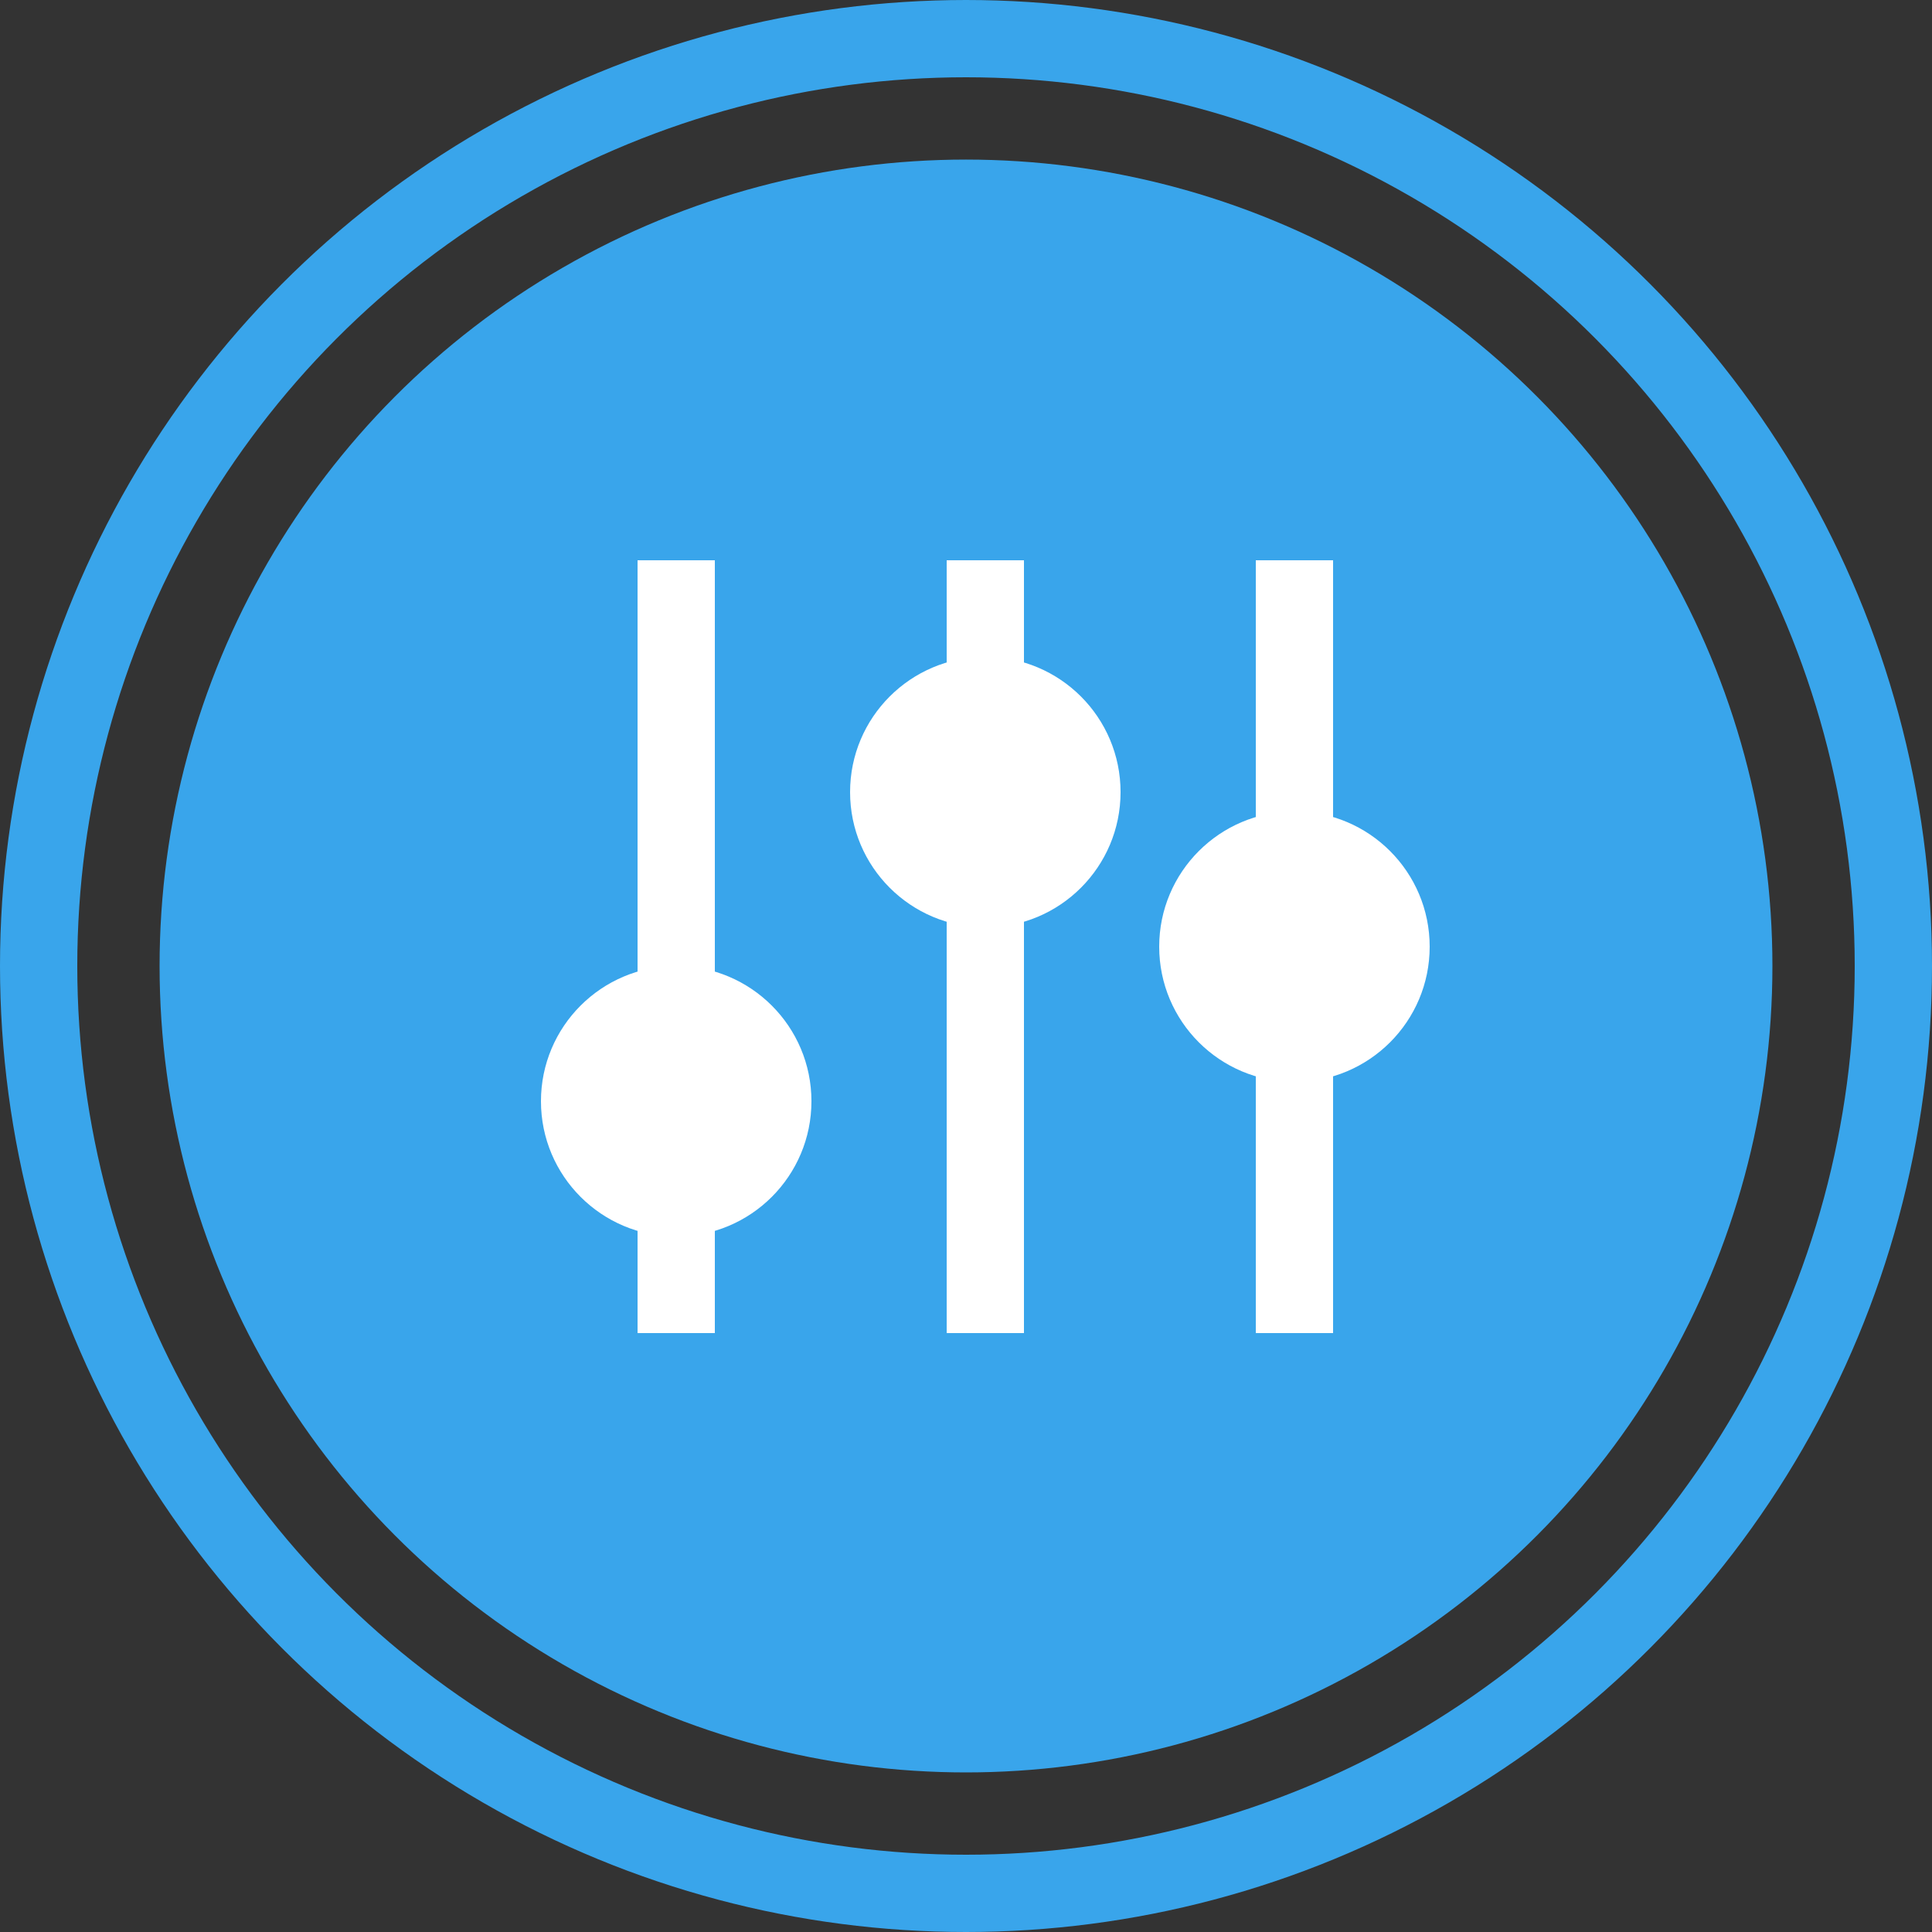
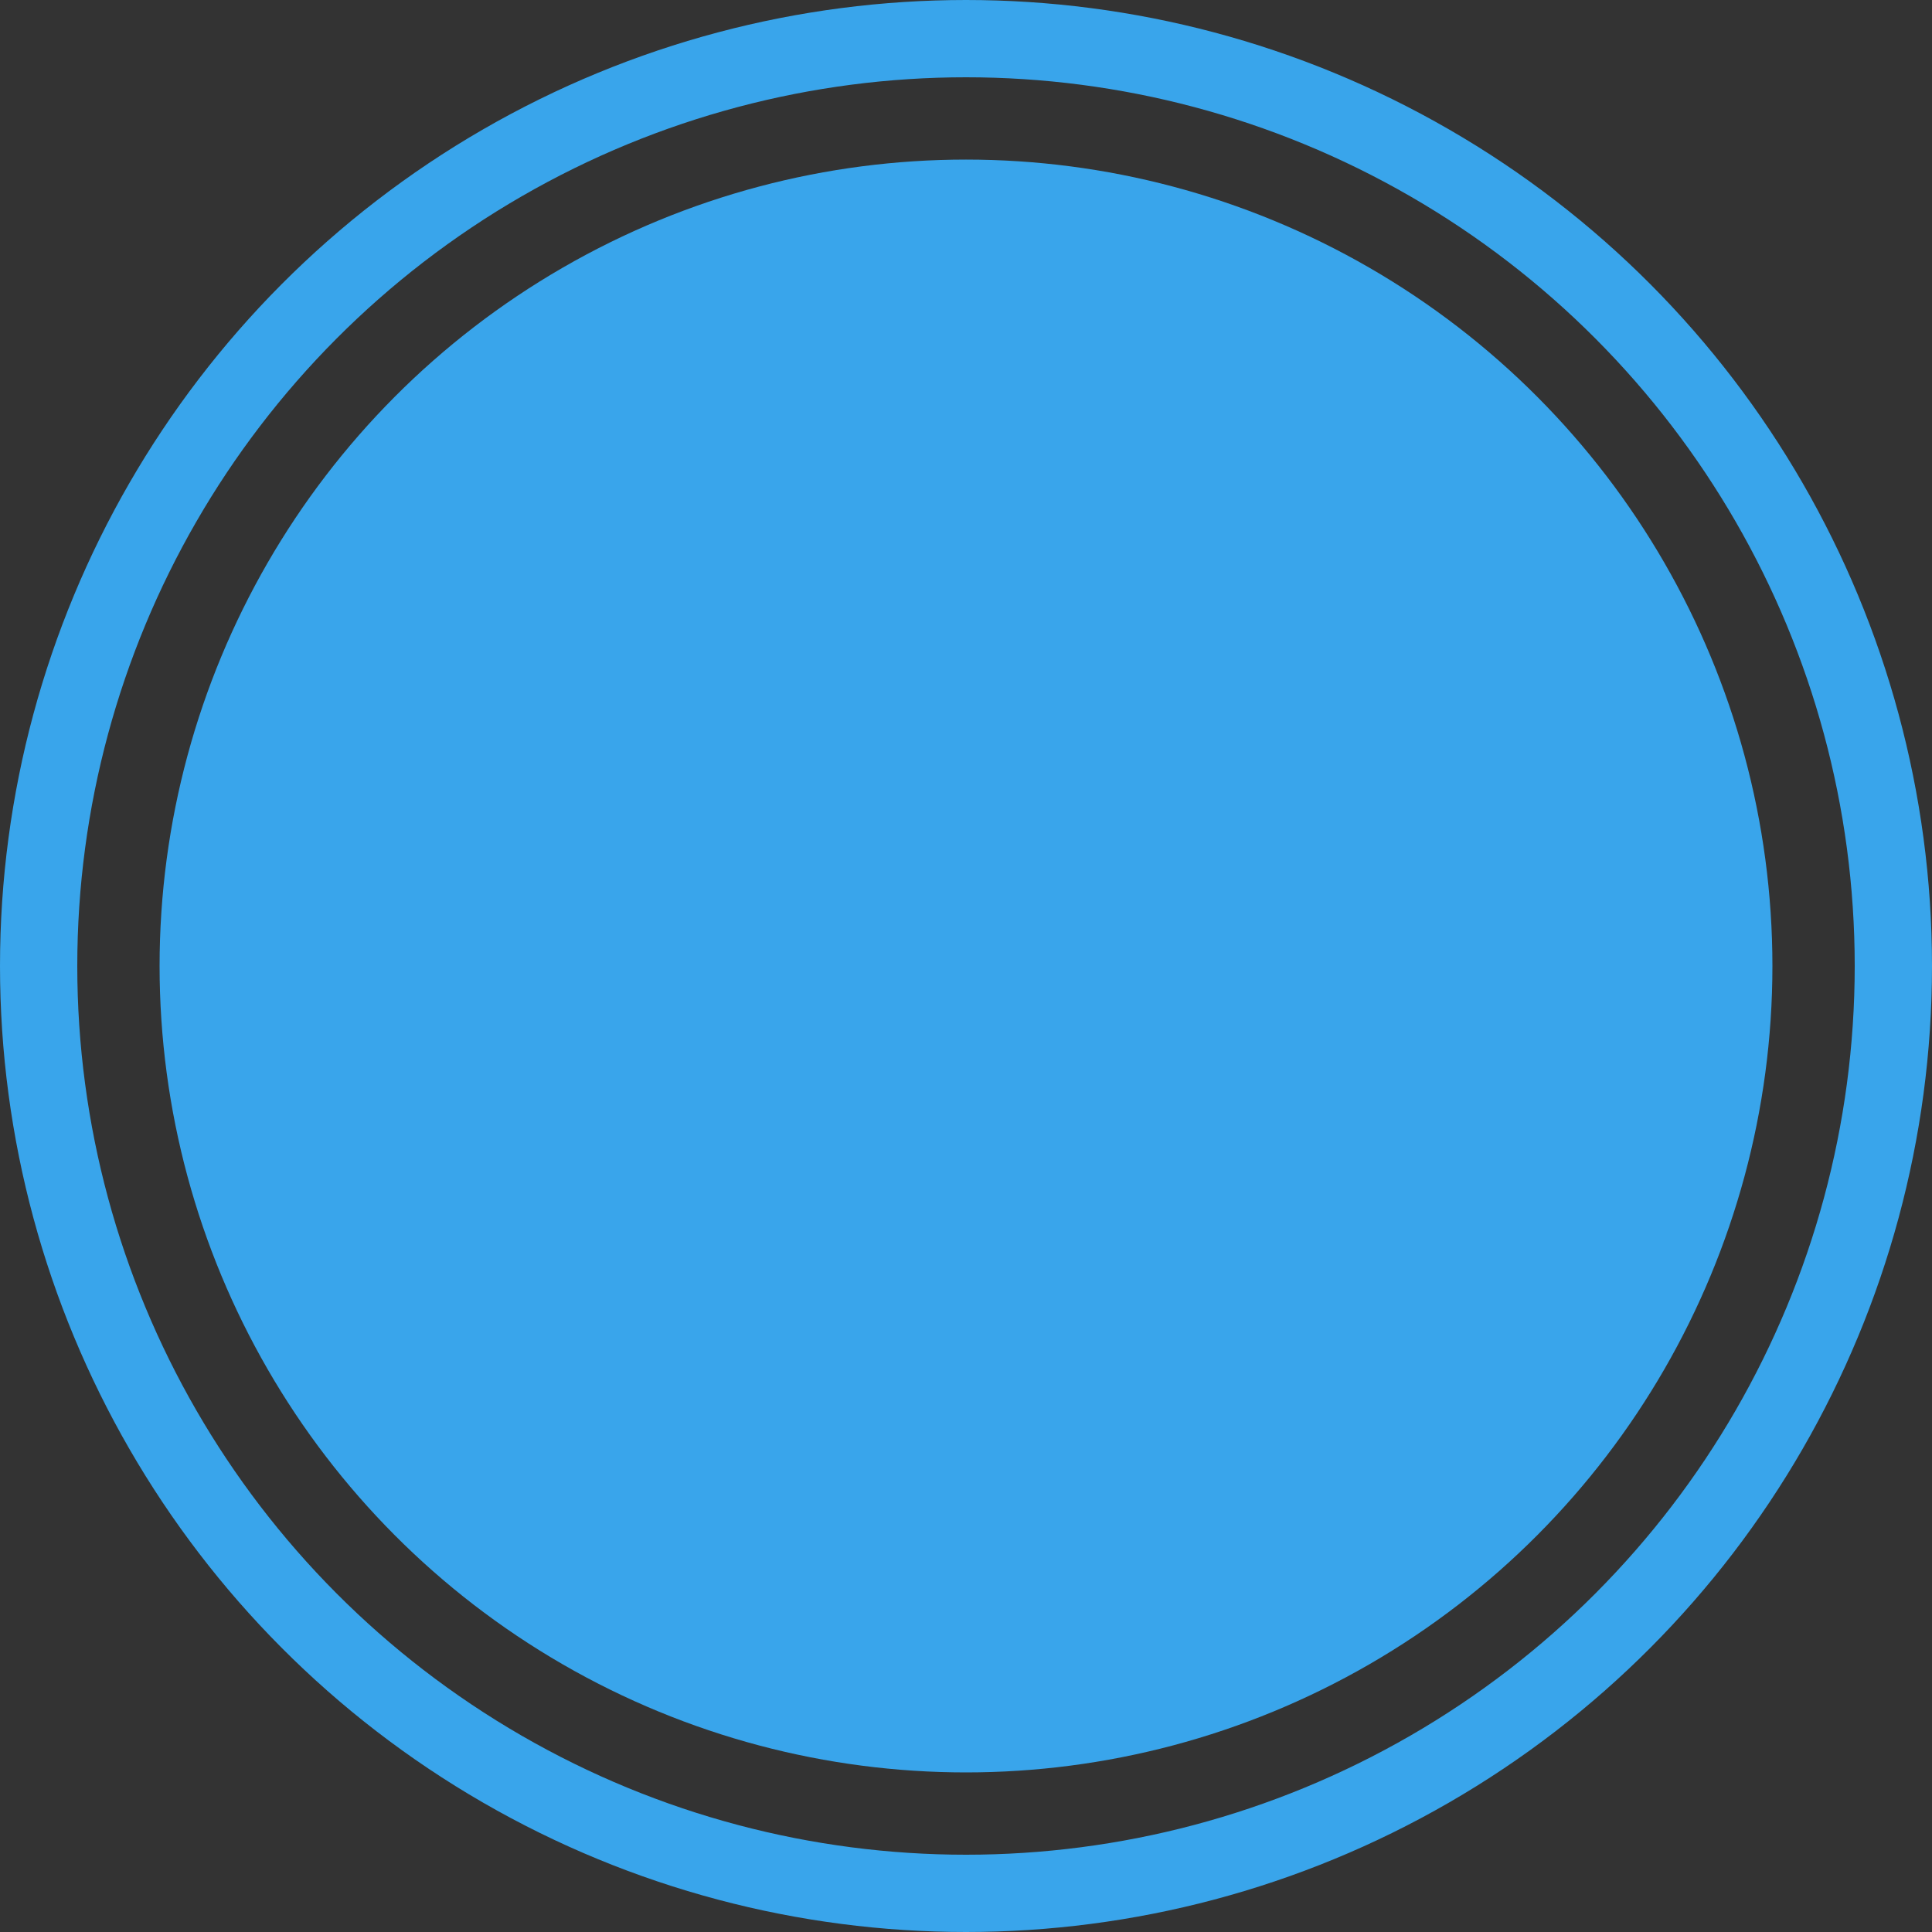
<svg xmlns="http://www.w3.org/2000/svg" width="50" height="50" viewBox="0 0 50 50">
  <rect x="0" y="0" width="50" height="50" fill="#333333" stroke="none" />
  <g fill="none" fill-rule="evenodd" transform="translate(1 1)">
    <circle cx="24" cy="24" r="20.87" fill="#39A5EB" />
    <circle cx="24" cy="24" r="24" stroke="#39A5EB" stroke-width="2" />
-     <path stroke="#FFF" stroke-linecap="square" stroke-width="2" d="M16.5 14.5v18M24.5 14.5v18M32.5 14.5v18" />
-     <circle cx="16.5" cy="27.5" r="3.5" fill="#FFF" />
-     <circle cx="24.5" cy="19.5" r="3.5" fill="#FFF" />
-     <circle cx="32.5" cy="23.5" r="3.5" fill="#FFF" />
  </g>
</svg>